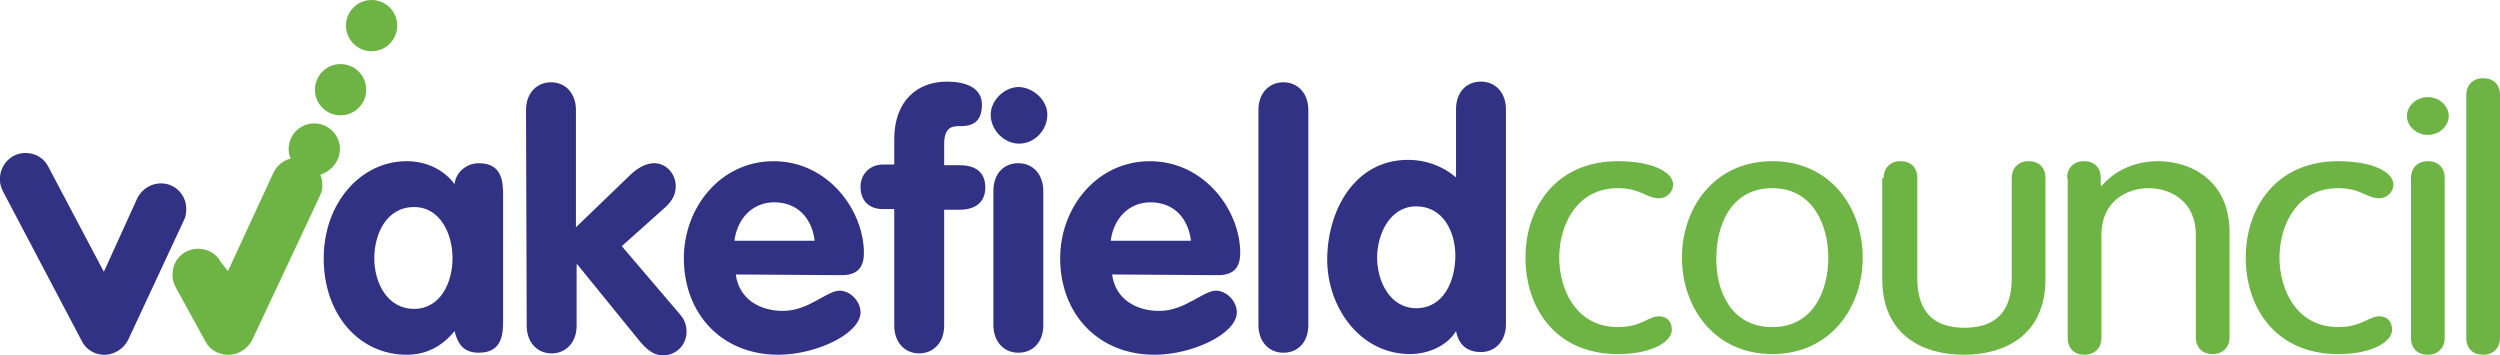
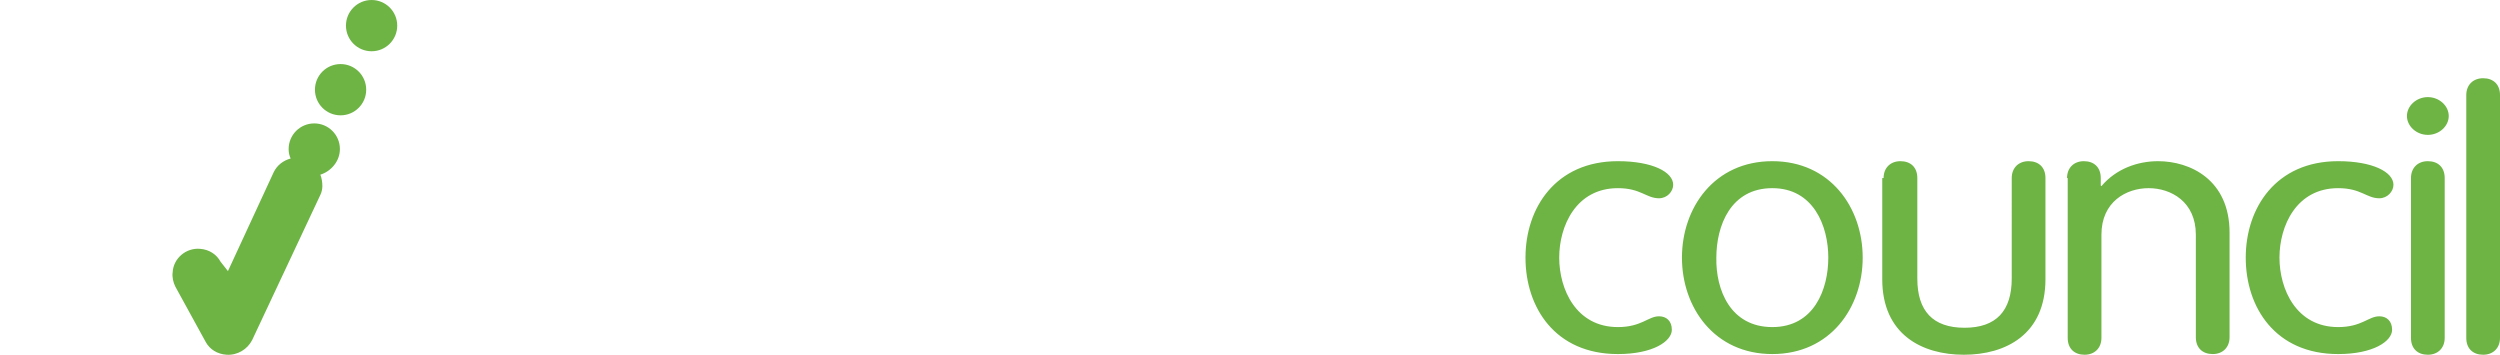
<svg xmlns="http://www.w3.org/2000/svg" version="1.1" id="Layer_1" x="0px" y="0px" viewBox="0 0 370.7 52.7" style="enable-background:new 0 0 370.7 52.7;" xml:space="preserve">
  <style type="text/css">
	.st0{fill:#323285;}
	.st1{fill:#6DB444;}
</style>
-   <path class="st0" d="M223.3,48.1c0,2.5-1.6,4.1-3.7,4.1c-2.1,0-3.3-1.1-3.7-3.1c-1.4,2.3-4.3,3.4-6.8,3.4c-7.5,0-12.3-7-12.3-14  c0-7.2,4-14.8,12-14.8c2.6,0,5.1,0.9,7.1,2.6V16.2c0-2.5,1.5-4.1,3.7-4.1s3.7,1.7,3.7,4.1V48.1z M210,30.6c-3.9,0-5.8,4.1-5.8,7.6  s1.9,7.5,5.8,7.5c4.1,0,5.8-4.1,5.8-7.8C215.8,34.4,214,30.6,210,30.6 M186.6,16.3c0-2.5,1.6-4.1,3.7-4.1c2.2,0,3.7,1.7,3.7,4.1  v31.9c0,2.5-1.5,4.1-3.7,4.1s-3.7-1.7-3.7-4.1V16.3z M164.9,40.7c0.5,3.7,3.6,5.4,7,5.4c3.8,0,6.5-3,8.4-3c1.6,0,3.1,1.6,3.1,3.2  c0,3.2-6.6,6.3-12.2,6.3c-8.4,0-14-6.1-14-14.3c0-7.6,5.5-14.4,13.3-14.4c8.1,0,13.4,7.3,13.4,13.6c0,2.2-1,3.3-3.3,3.3L164.9,40.7z   M176.6,35.7c-0.4-3.3-2.5-5.7-6-5.7c-3.3,0-5.5,2.5-5.9,5.7H176.6z M155.3,17c0,2.3-1.9,4.3-4.2,4.3c-2.2,0-4.2-2-4.2-4.3  c0-2.1,2-4.1,4.2-4.1C153.3,13,155.3,14.9,155.3,17 M147.3,28.3c0-2.5,1.5-4.1,3.7-4.1s3.7,1.7,3.7,4.1v19.9c0,2.5-1.5,4.1-3.7,4.1  s-3.7-1.7-3.7-4.1V28.3z M132.6,31h-1.7c-2,0-3.3-1.2-3.3-3.3c0-1.9,1.4-3.3,3.3-3.3h1.7v-3.8c0-5.5,3.3-8.5,7.8-8.5  c2.6,0,5.2,0.8,5.2,3.4c0,2.2-1,3.2-3.1,3.2c-1.2,0-2.5,0-2.5,2.7v3.1h2.3c2.2,0,3.8,0.9,3.8,3.3c0,2.3-1.6,3.3-3.8,3.3H140v17.2  c0,2.5-1.6,4.1-3.7,4.1c-2.2,0-3.7-1.7-3.7-4.1V31z M109.1,40.7c0.5,3.7,3.6,5.4,7,5.4c3.8,0,6.5-3,8.4-3c1.6,0,3.1,1.6,3.1,3.2  c0,3.2-6.6,6.3-12.2,6.3c-8.4,0-14-6.1-14-14.3c0-7.6,5.5-14.4,13.3-14.4c8.1,0,13.4,7.3,13.4,13.6c0,2.2-1,3.3-3.3,3.3L109.1,40.7z   M120.8,35.7c-0.4-3.3-2.5-5.7-6-5.7c-3.3,0-5.5,2.5-5.9,5.7H120.8z M78,16.3c0-2.5,1.6-4.1,3.7-4.1c2.2,0,3.7,1.7,3.7,4.1v17.4  l8.2-7.9c1.2-1.1,2.4-1.6,3.4-1.6c1.9,0,3.2,1.7,3.2,3.4c0,1.1-0.4,2-1.4,3l-6.6,5.9l8.7,10.2c0.7,0.8,0.9,1.7,0.9,2.5  c0,2-1.6,3.5-3.5,3.5c-1.3,0-2.4-0.8-3.6-2.3l-9.1-11.2h-0.1v9.1c0,2.5-1.6,4.1-3.7,4.1c-2.2,0-3.7-1.7-3.7-4.1L78,16.3z M74.6,47.4  c0,1.9,0,4.9-3.6,4.9c-2.2,0-3.1-1.2-3.6-3.2c-1.9,2.3-4.2,3.5-7.1,3.5c-7,0-12.3-5.9-12.3-14.3c0-8.2,5.5-14.4,12.3-14.4  c2.7,0,5.4,1.1,7.1,3.4c0.2-1.8,1.8-3.1,3.6-3.1c3.6,0,3.6,3,3.6,4.9V47.4z M61.4,45.8c3.9,0,5.7-3.9,5.7-7.5s-1.8-7.6-5.7-7.6  c-4.1,0-5.9,4-5.9,7.6C55.5,41.9,57.4,45.8,61.4,45.8 M15.4,40.3L7.1,24.6c-0.6-1.1-1.7-1.8-3-1.9C2,22.5,0.2,24.1,0,26.2  c-0.1,0.7,0.1,1.5,0.4,2.1l11.8,22.4c0.6,1.1,1.7,1.8,3,1.9c1.6,0.1,3.1-0.8,3.8-2.2l8.3-17.8c0.2-0.4,0.3-0.9,0.3-1.3  c0.2-2.1-1.4-4-3.5-4.1c-1.6-0.1-3,0.8-3.7,2.1L15.4,40.3z" />
  <path class="st1" d="M54.3,13.3c0,2.1-1.7,3.8-3.8,3.8s-3.8-1.7-3.8-3.8s1.7-3.8,3.8-3.8C52.6,9.5,54.3,11.2,54.3,13.3 M58.9,3.8  c0,2.1-1.7,3.8-3.8,3.8s-3.8-1.7-3.8-3.8S53,0,55.1,0C57.2,0,58.9,1.7,58.9,3.8 M50.4,22.1c0-2.1-1.7-3.8-3.8-3.8s-3.8,1.7-3.8,3.8  c0,0.5,0.1,1,0.3,1.4c-1.1,0.3-2,1-2.5,2l-6.8,14.7l-1.1-1.4c-0.6-1.1-1.7-1.8-3-1.9c-2.1-0.2-4,1.4-4.1,3.5  c-0.1,0.7,0.1,1.5,0.4,2.1l4.5,8.2c0.6,1.1,1.7,1.8,3.1,1.9c1.6,0.1,3.1-0.8,3.8-2.2l10.1-21.5c0.2-0.4,0.3-0.9,0.3-1.3  c0-0.6-0.1-1.2-0.3-1.7C49.1,25.4,50.4,23.9,50.4,22.1 M370.7,50.1c0,1.5-1,2.5-2.5,2.5s-2.5-0.9-2.5-2.5v-36c0-1.5,1-2.5,2.5-2.5  s2.5,0.9,2.5,2.5V50.1z M360,14.4c1.7,0,3.1,1.3,3.1,2.8S361.7,20,360,20s-3.1-1.3-3.1-2.8S358.3,14.4,360,14.4 M362.5,50.1  c0,1.5-1,2.5-2.5,2.5s-2.5-0.9-2.5-2.5V26.4c0-1.5,1-2.5,2.5-2.5s2.5,0.9,2.5,2.5V50.1z M346.7,23.9c5.1,0,8.2,1.6,8.2,3.5  c0,1-0.9,2-2.1,2c-1.9,0-2.7-1.5-6.1-1.5c-6.2,0-8.7,5.6-8.7,10.3s2.5,10.3,8.7,10.3c3.5,0,4.5-1.6,6.1-1.6c1.1,0,1.9,0.7,1.9,2  c0,1.7-2.8,3.6-8,3.6c-9.3,0-13.7-6.9-13.7-14.3S337.5,23.9,346.7,23.9 M306.5,26.4c0-1.5,1-2.5,2.5-2.5s2.5,0.9,2.5,2.5v1.1  l0.1,0.1c2.2-2.6,5.4-3.7,8.4-3.7c4.7,0,10.6,2.7,10.6,10.6V50c0,1.5-1,2.5-2.5,2.5s-2.5-0.9-2.5-2.5V34.8c0-4.9-3.7-6.9-7-6.9  s-7,2-7,6.9v15.3c0,1.5-1,2.5-2.5,2.5s-2.5-0.9-2.5-2.5V26.4H306.5z M279.3,26.4c0-1.5,1-2.5,2.5-2.5s2.5,0.9,2.5,2.5v14.9  c0,4.8,2.3,7.3,7,7.3s7-2.5,7-7.3V26.4c0-1.5,1-2.5,2.5-2.5s2.5,0.9,2.5,2.5v15c0,8.2-5.9,11.2-12.1,11.2s-12.1-3-12.1-11.2v-15  H279.3z M262.8,23.9c8.6,0,13.4,6.9,13.4,14.3s-4.8,14.3-13.4,14.3s-13.4-6.9-13.4-14.3S254.2,23.9,262.8,23.9 M262.8,48.5  c6.2,0,8.3-5.6,8.3-10.3s-2.2-10.3-8.3-10.3c-6.2,0-8.3,5.6-8.3,10.3C254.4,43,256.6,48.5,262.8,48.5 M239.9,23.9  c5.1,0,8.2,1.6,8.2,3.5c0,1-0.9,2-2.1,2c-1.9,0-2.7-1.5-6.1-1.5c-6.2,0-8.7,5.6-8.7,10.3s2.5,10.3,8.7,10.3c3.5,0,4.5-1.6,6.1-1.6  c1.1,0,1.9,0.7,1.9,2c0,1.7-2.8,3.6-8,3.6c-9.3,0-13.7-6.9-13.7-14.3S230.7,23.9,239.9,23.9" />
</svg>